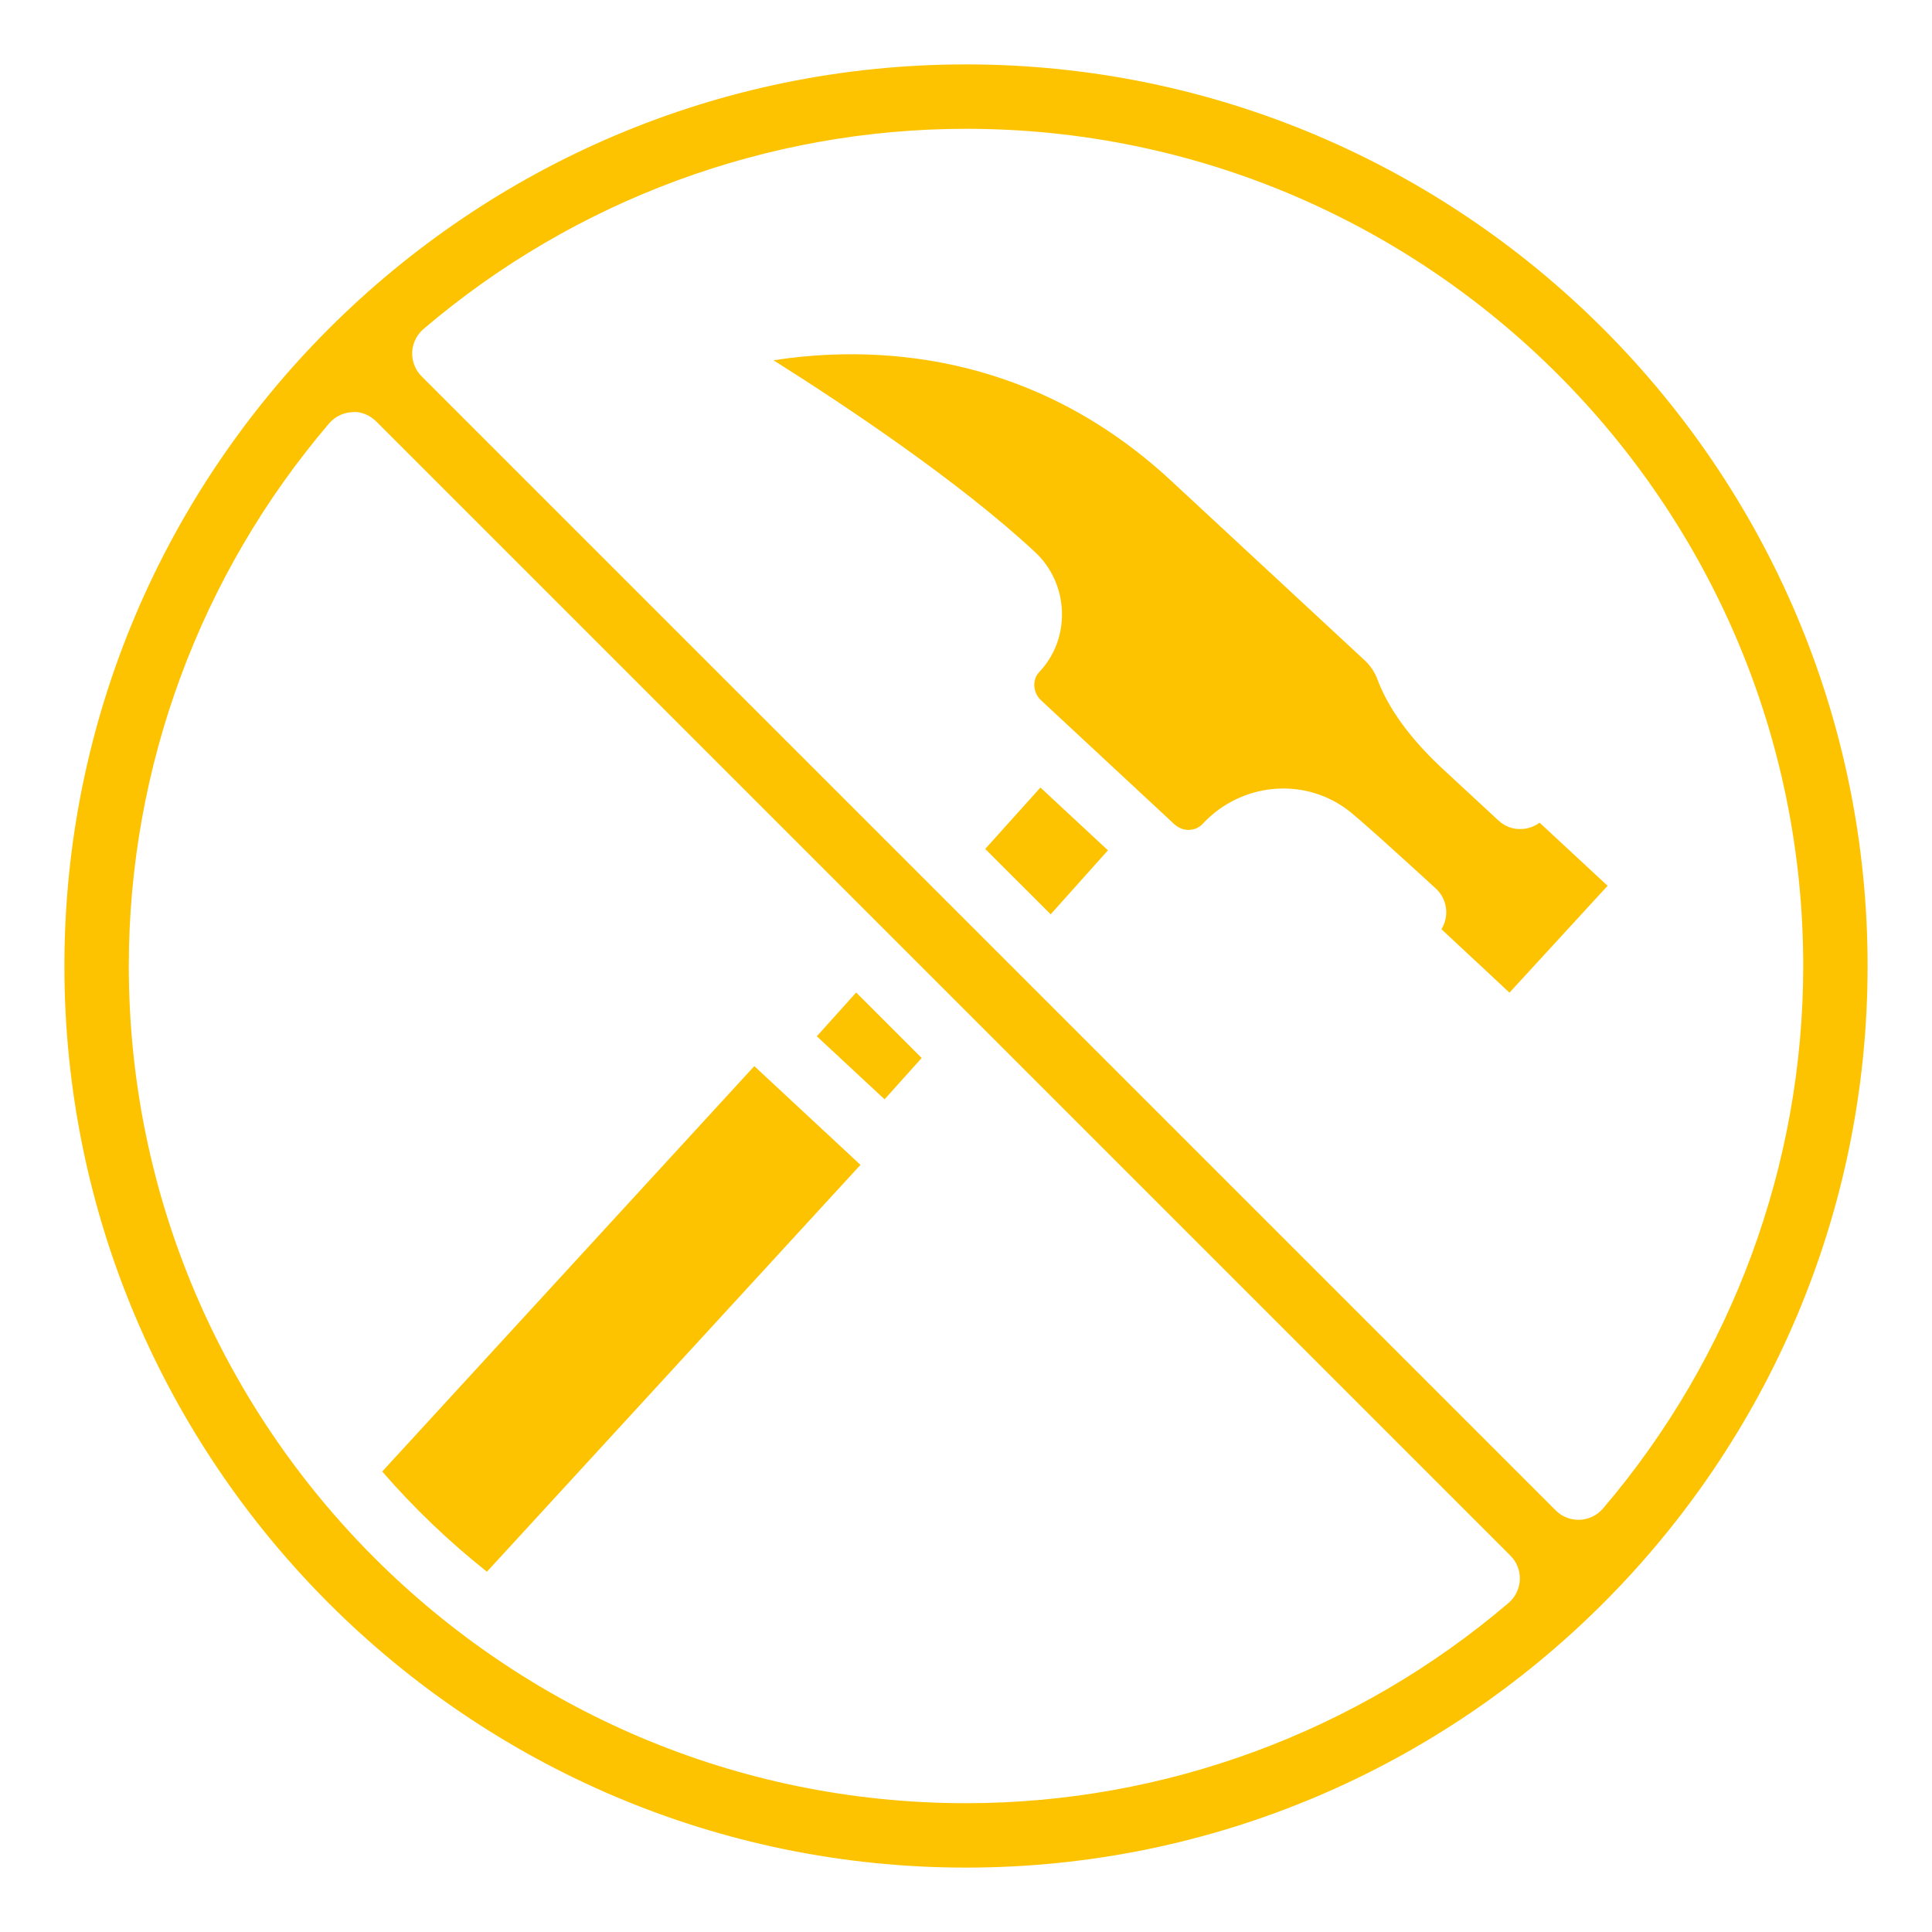
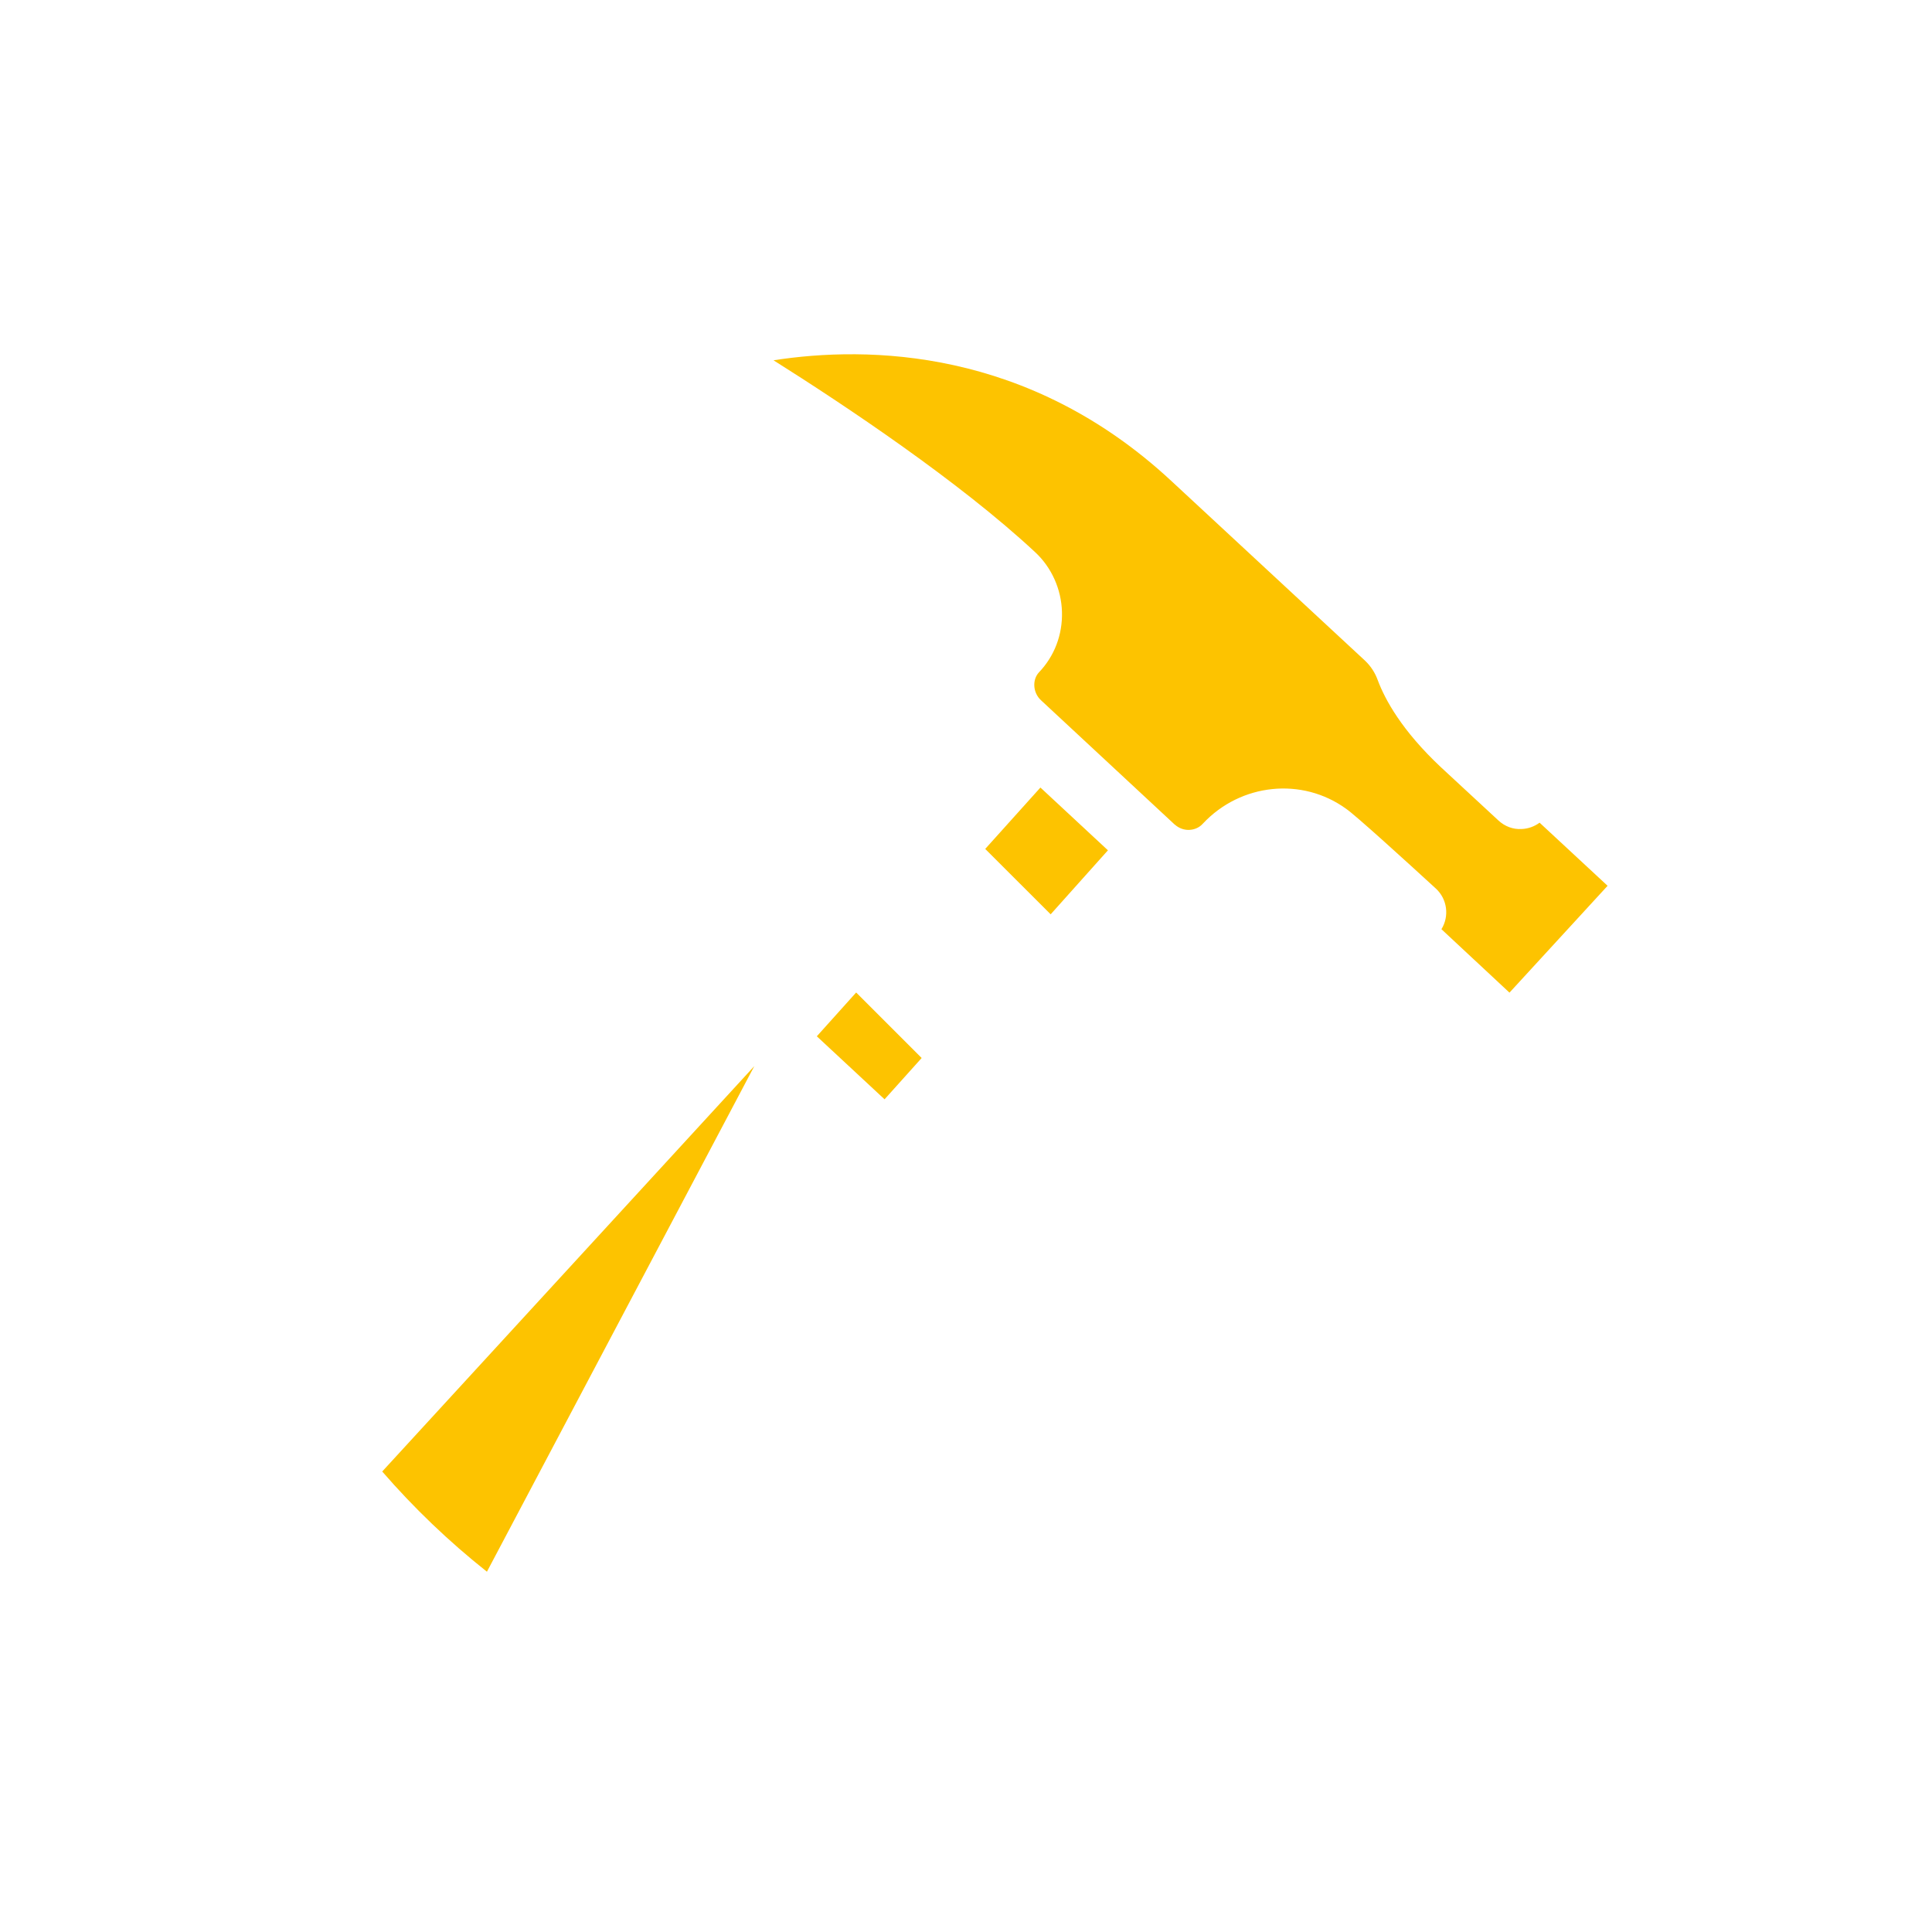
<svg xmlns="http://www.w3.org/2000/svg" id="Icons" viewBox="0 0 60 60" width="300" height="300" version="1.1">
  <g transform="matrix(1,0,0,1,0,0)">
-     <path d="m23.426 33.109-11.556 12.59c.985 1.136 2.073 2.177 3.252 3.112l11.601-12.635-3.297-3.066z" fill="#fdc300" fill-opacity="1" data-original-color="#000000ff" stroke="none" stroke-opacity="1" />
+     <path d="m23.426 33.109-11.556 12.59c.985 1.136 2.073 2.177 3.252 3.112z" fill="#fdc300" fill-opacity="1" data-original-color="#000000ff" stroke="none" stroke-opacity="1" />
    <path d="m27.471 34.14 1.152-1.283-2.034-2.034-1.222 1.36z" fill="#fdc300" fill-opacity="1" data-original-color="#000000ff" stroke="none" stroke-opacity="1" />
    <path d="m32.311 24.458-1.714 1.906 2.032 2.031 1.779-1.988z" fill="#fdc300" fill-opacity="1" data-original-color="#000000ff" stroke="none" stroke-opacity="1" />
    <path d="m36.49 25.612c.121.109.288.171.454.16.161-.008.307-.076.411-.192 1.176-1.259 3.086-1.452 4.45-.462.283.191 1.868 1.634 2.785 2.475.36.33.423.863.175 1.264l2.113 1.97 3.047-3.318-2.112-1.96c-.161.119-.354.189-.558.197-.27.016-.525-.084-.721-.266l-1.787-1.655c-1.211-1.137-1.733-2.095-1.959-2.7-.085-.234-.215-.435-.392-.604l-6.02-5.585c-4.442-4.127-9.421-4.202-12.354-3.747 2.231 1.406 5.772 3.767 8.127 5.961.507.471.811 1.145.831 1.849.021.71-.233 1.378-.715 1.882-.213.229-.189.631.062.864l4.161 3.869z" fill="#fdc300" fill-opacity="1" data-original-color="#000000ff" stroke="none" stroke-opacity="1" />
-     <path d="m30 2c-15.439 0-28 12.561-28 28s12.561 28 28 28 28-12.561 28-28-12.561-28-28-28zm16.85 47.78c-4.699 4.011-10.683 6.22-16.85 6.22-14.337 0-26-11.663-26-26 0-6.167 2.209-12.15 6.22-16.85.182-.212.442-.339.722-.35.266-.031.549.096.746.292l35.22 35.22c.197.197.303.468.292.746-.011.279-.138.54-.35.722zm2.931-2.931c-.182.212-.442.339-.722.35-.013 0-.026 0-.039 0-.265 0-.52-.105-.707-.293l-35.22-35.219c-.197-.197-.303-.468-.292-.746.011-.279.138-.541.35-.722 4.699-4.01 10.684-6.219 16.85-6.219 14.337 0 26 11.663 26 26 0 6.167-2.209 12.15-6.22 16.85z" fill="#fdc300" fill-opacity="1" data-original-color="#000000ff" stroke="none" stroke-opacity="1" />
  </g>
</svg>